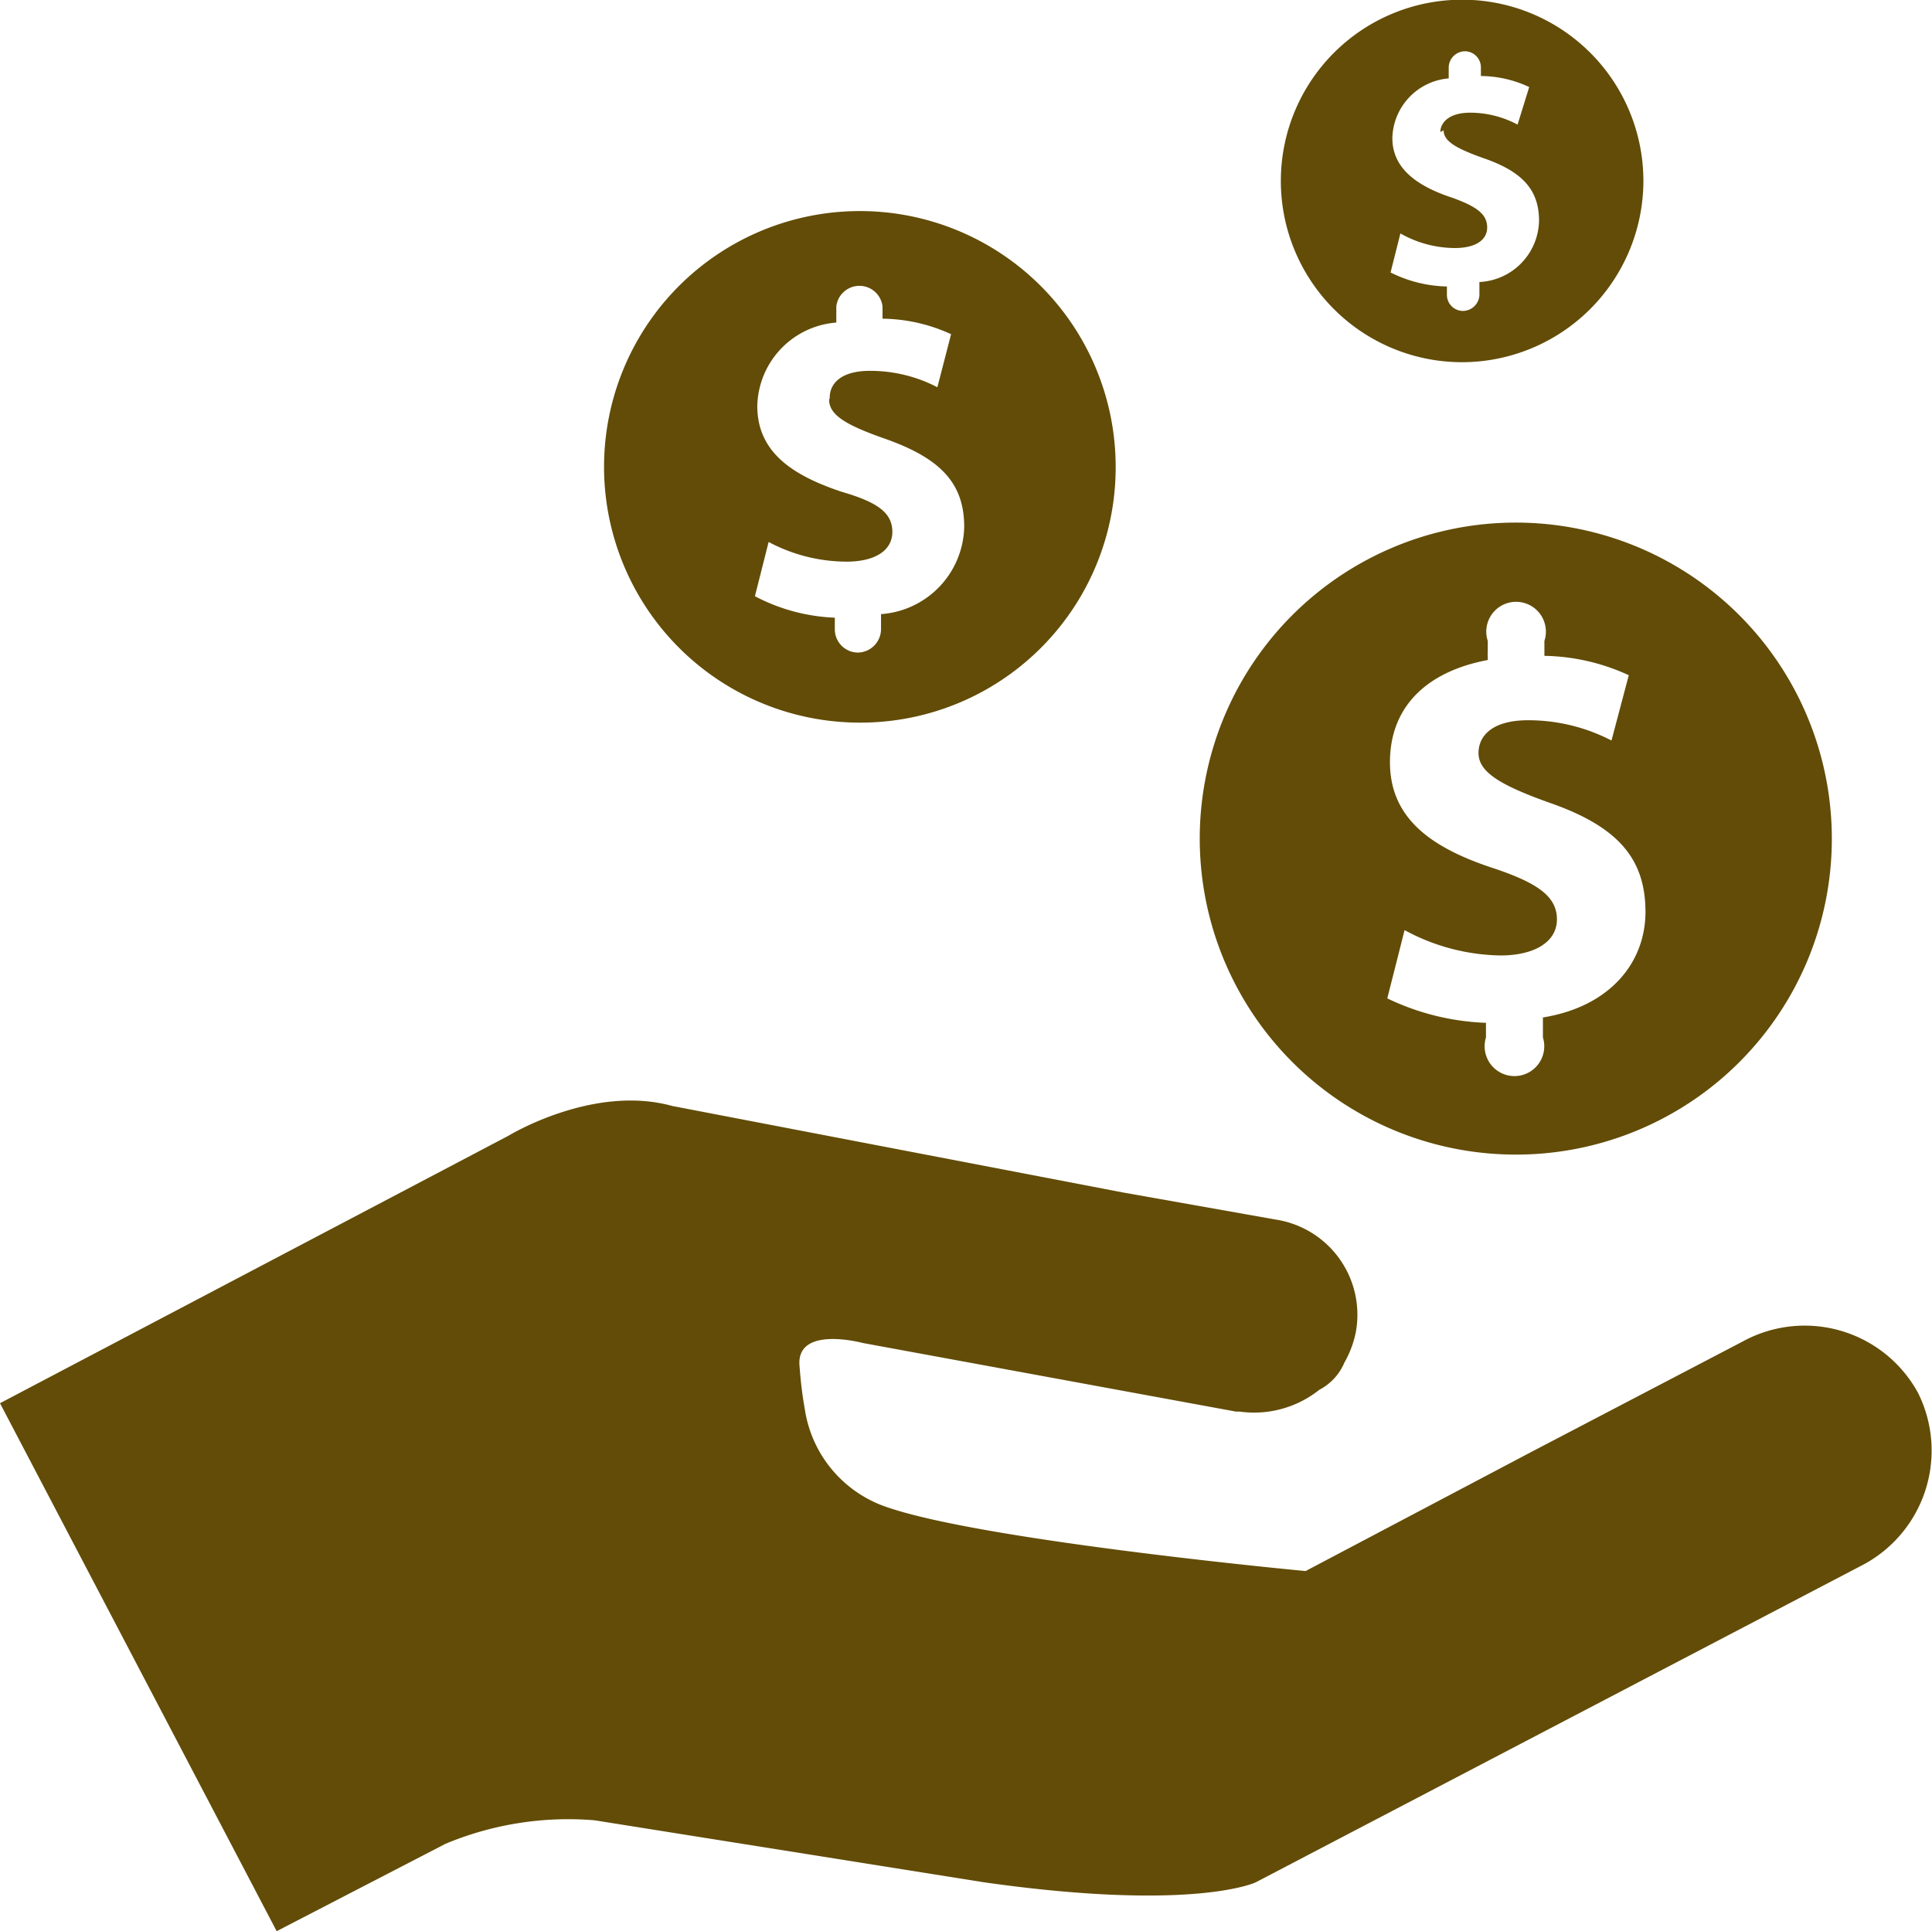
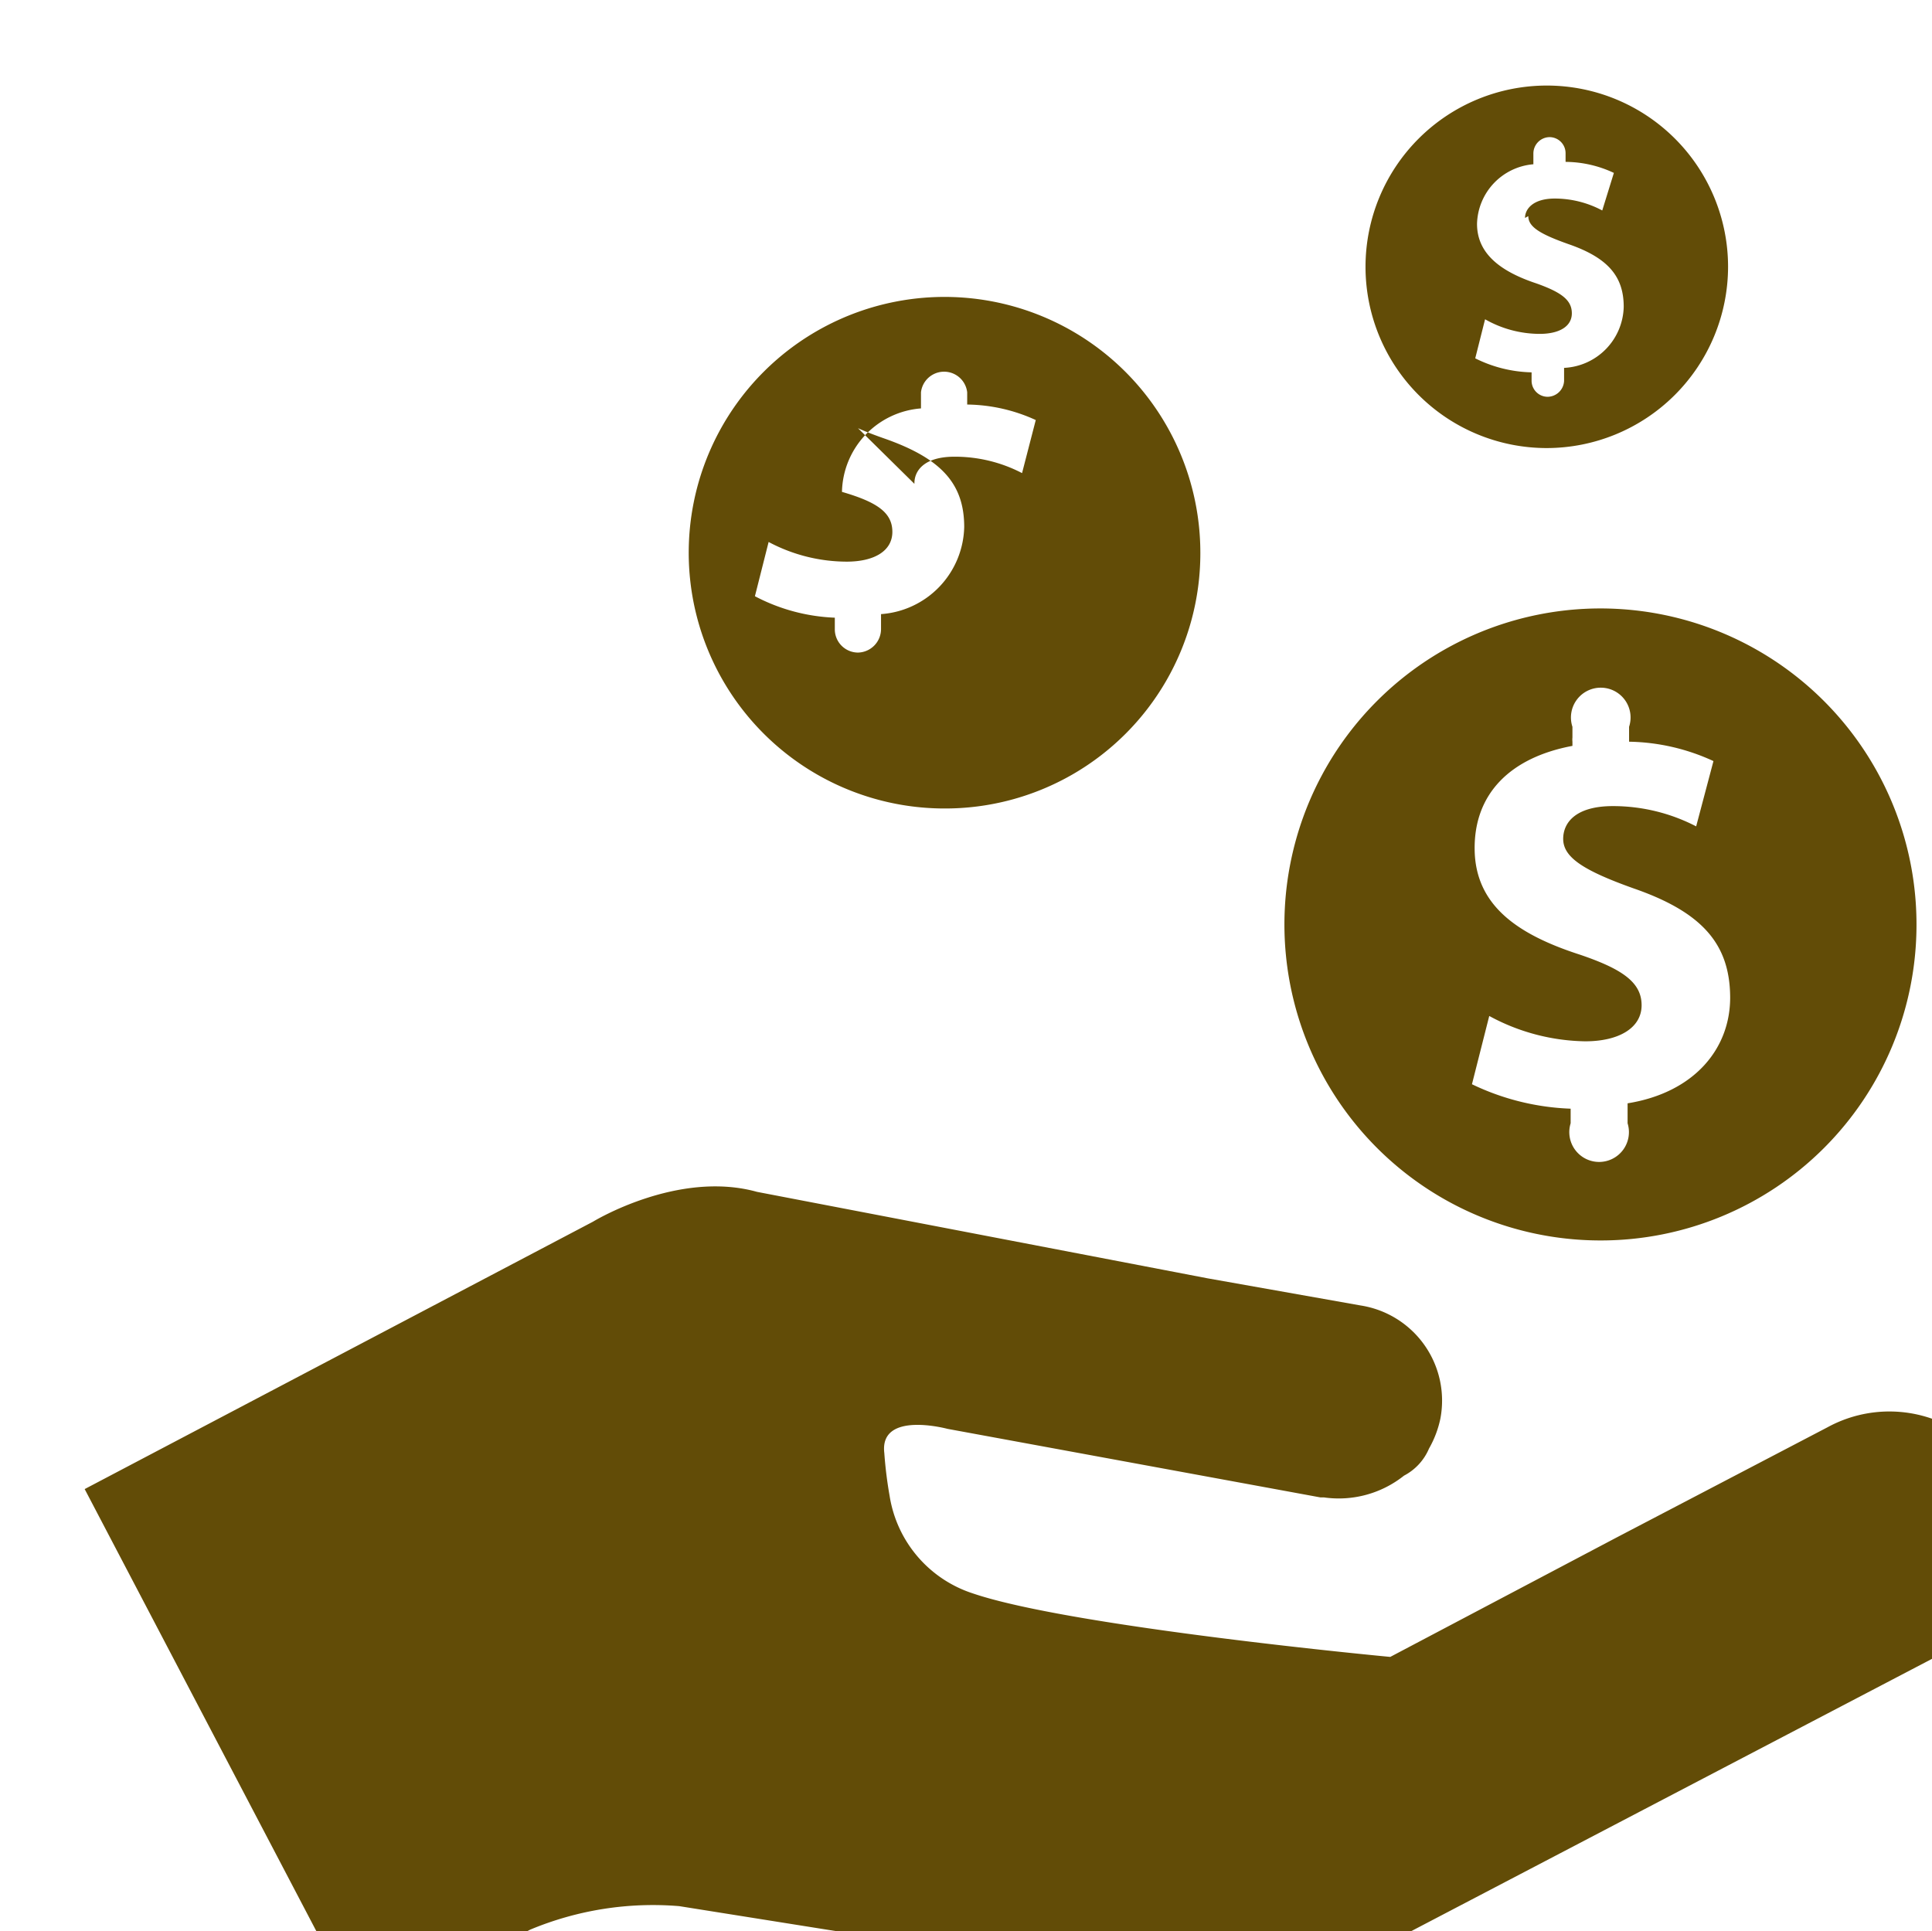
<svg xmlns="http://www.w3.org/2000/svg" viewBox="0 0 64.8 64.78">
-   <path d="m27.81 13.41c0 .51.56.85 1.91 1.32 1.88.67 2.62 1.52 2.62 2.95a3 3 0 0 1 -2.79 2.92v.5a.79.79 0 0 1 -.77.79.78.78 0 0 1 -.78-.79v-.38a6.27 6.27 0 0 1 -2.68-.72l.46-1.82a5.59 5.59 0 0 0 2.62.66c.91 0 1.53-.35 1.53-1s-.52-1-1.69-1.34c-1.69-.56-2.84-1.35-2.84-2.88a2.87 2.87 0 0 1 2.65-2.8v-.13s0-.08 0-.1v-.31a.78.78 0 0 1 1.55 0v.41a5.66 5.66 0 0 1 2.3.52l-.46 1.78a4.87 4.87 0 0 0 -2.27-.55c-1 0-1.35.46-1.34.91m9.59 2.32a8.58 8.58 0 1 0 -8.58 8.57 8.56 8.56 0 0 0 8.58-8.57m11-11.3c0 .36.39.6 1.35.94 1.33.46 1.85 1.09 1.85 2.1a2.1 2.1 0 0 1 -2 2.05v.27.17a.56.56 0 0 1 -.55.53.54.54 0 0 1 -.54-.53v-.29a4.43 4.43 0 0 1 -1.89-.47l.33-1.31a3.72 3.72 0 0 0 1.83.49c.66 0 1.08-.25 1.08-.69s-.34-.7-1.18-1c-1.21-.4-2-1-2-2a2.06 2.06 0 0 1 1.89-2v-.36a.55.55 0 0 1 .55-.55.54.54 0 0 1 .53.55v.08.2a3.86 3.86 0 0 1 1.62.37l-.39 1.26a3.39 3.39 0 0 0 -1.59-.4c-.73 0-1 .35-1 .65m6.81 1.65a6.08 6.08 0 1 0 -6.09 6.07 6.09 6.09 0 0 0 6.09-6.07m-5.53 19.18c0 .62.68 1.06 2.36 1.66 2.31.8 3.22 1.87 3.24 3.62s-1.2 3.23-3.44 3.59v.48.19a1 1 0 1 1 -1.91 0v-.49a8.3 8.3 0 0 1 -3.31-.82l.58-2.29a6.94 6.94 0 0 0 3.22.85c1.13 0 1.89-.45 1.89-1.21s-.63-1.21-2.08-1.7c-2.1-.68-3.5-1.66-3.52-3.53s1.2-3.08 3.28-3.47v-.14a.66.66 0 0 1 0-.14v-.36a1 1 0 1 1 1.9 0v.13.37a7 7 0 0 1 2.83.65l-.58 2.19a6.07 6.07 0 0 0 -2.79-.68c-1.27 0-1.68.57-1.67 1.12m11.85 2.89a10.6 10.6 0 1 0 -10.59 10.56 10.59 10.59 0 0 0 10.59-10.58m2.89 18.57a4.33 4.33 0 0 0 -5.88-1.72l-7.08 3.7-7.58 4s-10.68-1-14-2.13a4.11 4.11 0 0 1 -2.79-3.26 13.92 13.92 0 0 1 -.18-1.45c-.17-1.43 2.12-.81 2.12-.81l12.51 2.3h.12a3.51 3.51 0 0 0 2.68-.73 1.83 1.83 0 0 0 .84-.91 3.44 3.44 0 0 0 .38-1 3.23 3.23 0 0 0 -2.68-3.8l-5.13-.91-15.11-2.9c-2.66-.74-5.5 1-5.5 1l-17.05 8.97 9.28 17.71 5.66-2.93a10.69 10.69 0 0 1 5-.79l13.06 2.08c7.06 1 9.12 0 9.12 0l20.27-10.6a4.34 4.34 0 0 0 1.94-5.82" fill="#624c07" />
+   <path d="m27.81 13.41c0 .51.56.85 1.91 1.32 1.88.67 2.62 1.52 2.62 2.95a3 3 0 0 1 -2.79 2.92v.5a.79.79 0 0 1 -.77.79.78.78 0 0 1 -.78-.79v-.38a6.27 6.27 0 0 1 -2.68-.72l.46-1.82a5.59 5.59 0 0 0 2.62.66c.91 0 1.53-.35 1.53-1s-.52-1-1.69-1.34a2.87 2.87 0 0 1 2.65-2.8v-.13s0-.08 0-.1v-.31a.78.78 0 0 1 1.55 0v.41a5.66 5.66 0 0 1 2.3.52l-.46 1.78a4.87 4.87 0 0 0 -2.27-.55c-1 0-1.35.46-1.34.91m9.59 2.32a8.58 8.58 0 1 0 -8.58 8.57 8.56 8.56 0 0 0 8.58-8.57m11-11.3c0 .36.39.6 1.35.94 1.33.46 1.85 1.09 1.85 2.1a2.1 2.1 0 0 1 -2 2.05v.27.17a.56.56 0 0 1 -.55.53.54.54 0 0 1 -.54-.53v-.29a4.43 4.43 0 0 1 -1.89-.47l.33-1.31a3.72 3.72 0 0 0 1.83.49c.66 0 1.08-.25 1.08-.69s-.34-.7-1.18-1c-1.21-.4-2-1-2-2a2.06 2.06 0 0 1 1.89-2v-.36a.55.55 0 0 1 .55-.55.54.54 0 0 1 .53.55v.08.2a3.86 3.86 0 0 1 1.62.37l-.39 1.26a3.39 3.39 0 0 0 -1.59-.4c-.73 0-1 .35-1 .65m6.81 1.65a6.08 6.08 0 1 0 -6.09 6.07 6.09 6.09 0 0 0 6.09-6.07m-5.53 19.18c0 .62.68 1.06 2.36 1.66 2.31.8 3.22 1.87 3.24 3.62s-1.2 3.23-3.44 3.59v.48.19a1 1 0 1 1 -1.91 0v-.49a8.3 8.3 0 0 1 -3.31-.82l.58-2.29a6.94 6.94 0 0 0 3.22.85c1.13 0 1.89-.45 1.89-1.21s-.63-1.21-2.08-1.7c-2.1-.68-3.5-1.66-3.52-3.53s1.2-3.08 3.28-3.47v-.14a.66.66 0 0 1 0-.14v-.36a1 1 0 1 1 1.9 0v.13.37a7 7 0 0 1 2.83.65l-.58 2.19a6.07 6.07 0 0 0 -2.79-.68c-1.27 0-1.68.57-1.67 1.12m11.85 2.89a10.6 10.6 0 1 0 -10.59 10.56 10.59 10.59 0 0 0 10.59-10.58m2.89 18.57a4.33 4.33 0 0 0 -5.88-1.72l-7.08 3.7-7.58 4s-10.68-1-14-2.13a4.11 4.11 0 0 1 -2.79-3.26 13.92 13.92 0 0 1 -.18-1.45c-.17-1.43 2.12-.81 2.12-.81l12.51 2.3h.12a3.51 3.51 0 0 0 2.68-.73 1.83 1.83 0 0 0 .84-.91 3.44 3.44 0 0 0 .38-1 3.23 3.23 0 0 0 -2.68-3.8l-5.13-.91-15.11-2.9c-2.66-.74-5.5 1-5.5 1l-17.05 8.97 9.28 17.71 5.66-2.93a10.69 10.69 0 0 1 5-.79l13.06 2.08c7.06 1 9.12 0 9.12 0l20.27-10.6a4.34 4.34 0 0 0 1.94-5.82" fill="#624c07" />
</svg>